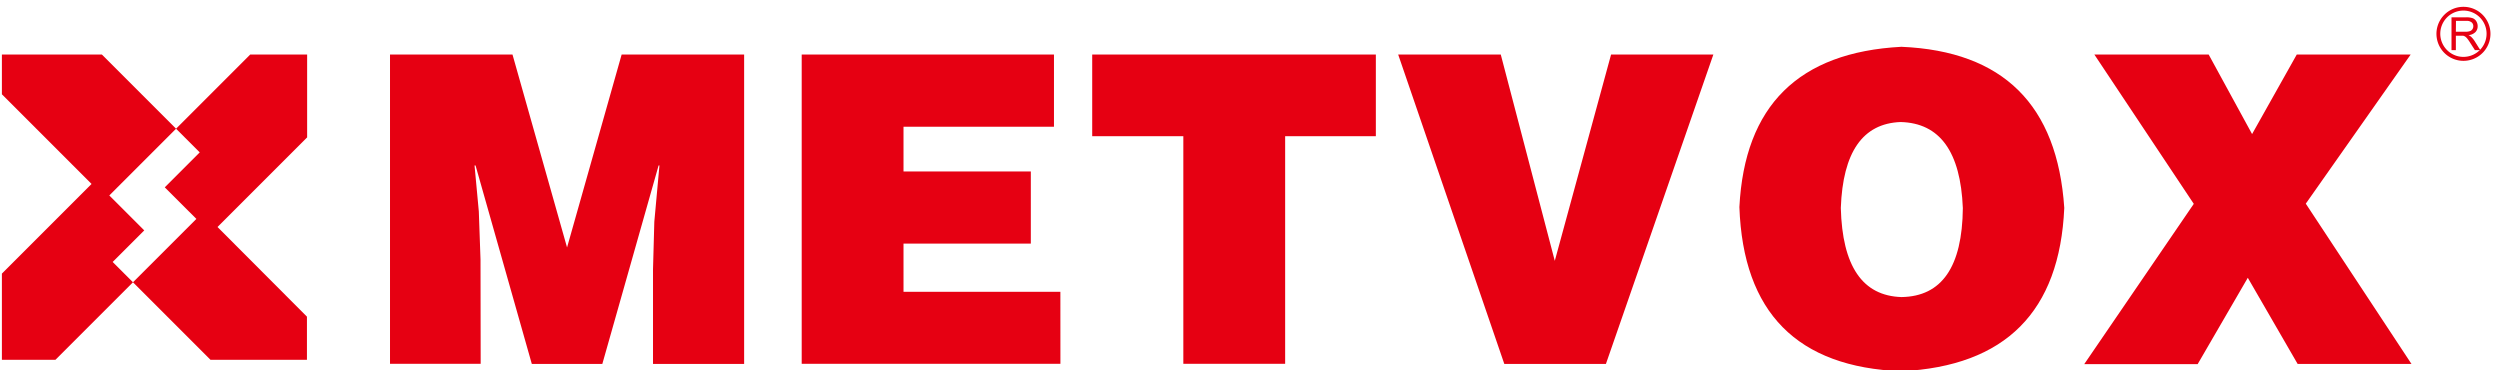
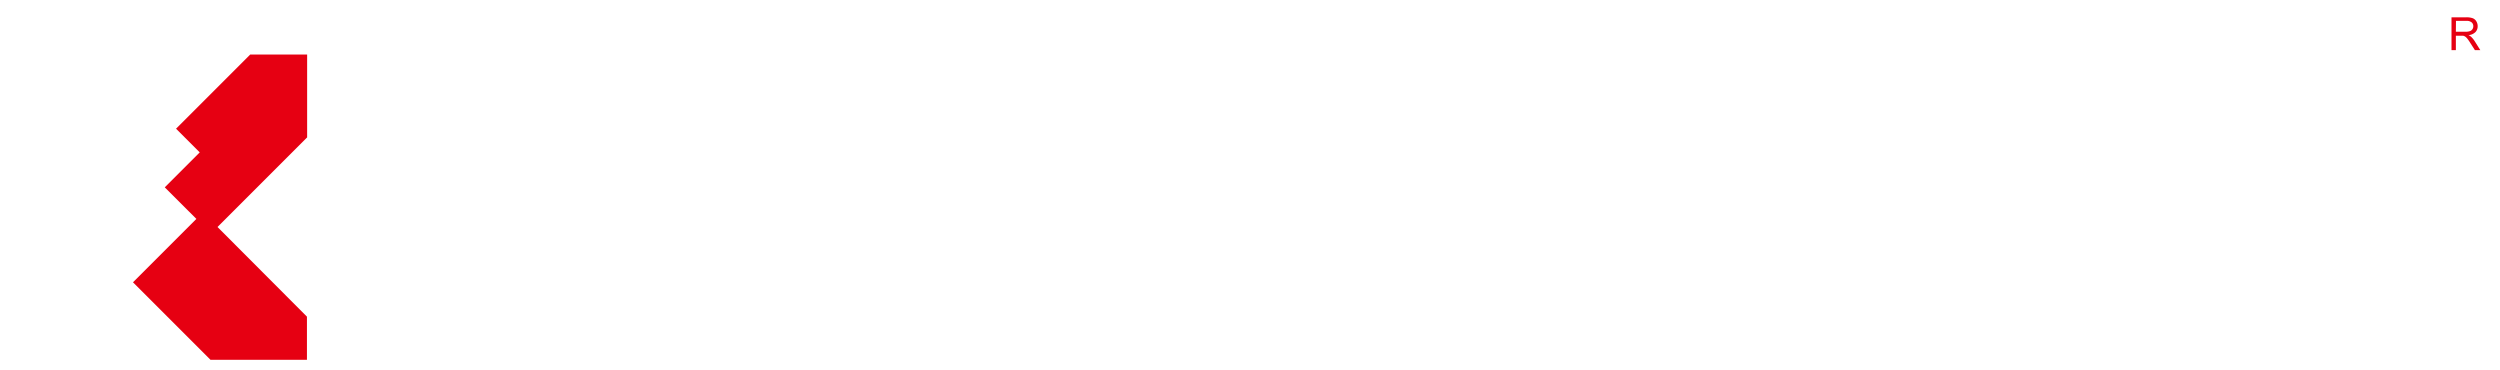
<svg xmlns="http://www.w3.org/2000/svg" id="图层_1" data-name="图层 1" viewBox="0 0 648 96">
  <defs>
    <style>.cls-1{fill:#e60012;fill-rule:evenodd;}</style>
  </defs>
-   <path class="cls-1" d="M642.77,4.51a6,6,0,1,0,1.75,4.22,5.95,5.95,0,0,0-1.75-4.22m-4.22-2.74a7,7,0,1,1-4.92,2A6.94,6.94,0,0,1,638.55,1.77Z" />
  <path class="cls-1" d="M636.56,8.23H639a3.51,3.51,0,0,0,1.2-.16,1.22,1.22,0,0,0,.66-.51,1.35,1.35,0,0,0,.22-.76,1.27,1.27,0,0,0-.43-1,2,2,0,0,0-1.38-.39h-2.68ZM635.43,13V4.49h3.77a4.8,4.8,0,0,1,1.72.23,1.87,1.87,0,0,1,.94.8,2.37,2.37,0,0,1,.35,1.28,2.12,2.12,0,0,1-.58,1.52,2.9,2.9,0,0,1-1.8.79,2.78,2.78,0,0,1,.67.42,5.67,5.67,0,0,1,.93,1.13L642.9,13h-1.4l-1.13-1.76a13.05,13.05,0,0,0-.8-1.17,2.74,2.74,0,0,0-.57-.57,1.84,1.84,0,0,0-.52-.23,4,4,0,0,0-.62,0h-1.3V13Z" />
-   <path class="cls-1" d="M582.63,72l-13,22.39h-29.4l28.4-41.55L542.86,14.14h29.63l11.25,20.61,11.58-20.61h29.52L597.66,52.79l27.4,41.55H595.55ZM492.85,12.13q39.54,1.68,42.21,41.77-1.78,40.34-42.21,42.33-40.55-1.56-42-42.55Q452.86,14.24,492.85,12.13Zm-.23,19.5q-14.7.56-15.48,22.27Q477.7,76.52,492.85,77q15.7-.22,15.92-23.06Q507.89,32,492.62,31.63ZM389.92,94.34l-27.51-80.2H389l14,53.47,14.59-53.47h26.51l-27.85,80.2ZM283.1,35.3V14.14h73.52V35.3H333.11v59H306.72v-59Zm-8.24,59H207.8V14.14h65.39V32.85h-39V44.44h33V63.15h-33V75.63h40.66Zm-150.27,0h-23.5V14.14h31.75l14.14,50,14.15-50h31.75v80.2H169.26V69.83l.34-12.36,1.33-14.59h-.22L156.12,94.34H137.85L123.26,42.88H123l1.11,11.92.44,12.47Z" />
  <path class="cls-1" d="M28.33,50.66l9.05,9.06h0ZM64.85,14.14,45.63,33.36l6.14,6.14-9.06,9.06,8.19,8.18L34.47,73.17,54.56,93.26h25V82.08L56.38,58.84,79.61,35.61V14.14Z" />
-   <path class="cls-1" d="M42.72,48.56l6-6-6,6ZM14.37,93.26,50.9,56.74h0L34.47,73.17,29.2,67.9l8.19-8.18-9.06-9.06,17.3-17.3,6.14,6.14h0L26.41,14.14H.49v10.3L23.73,47.68.49,70.92V93.26Z" />
</svg>